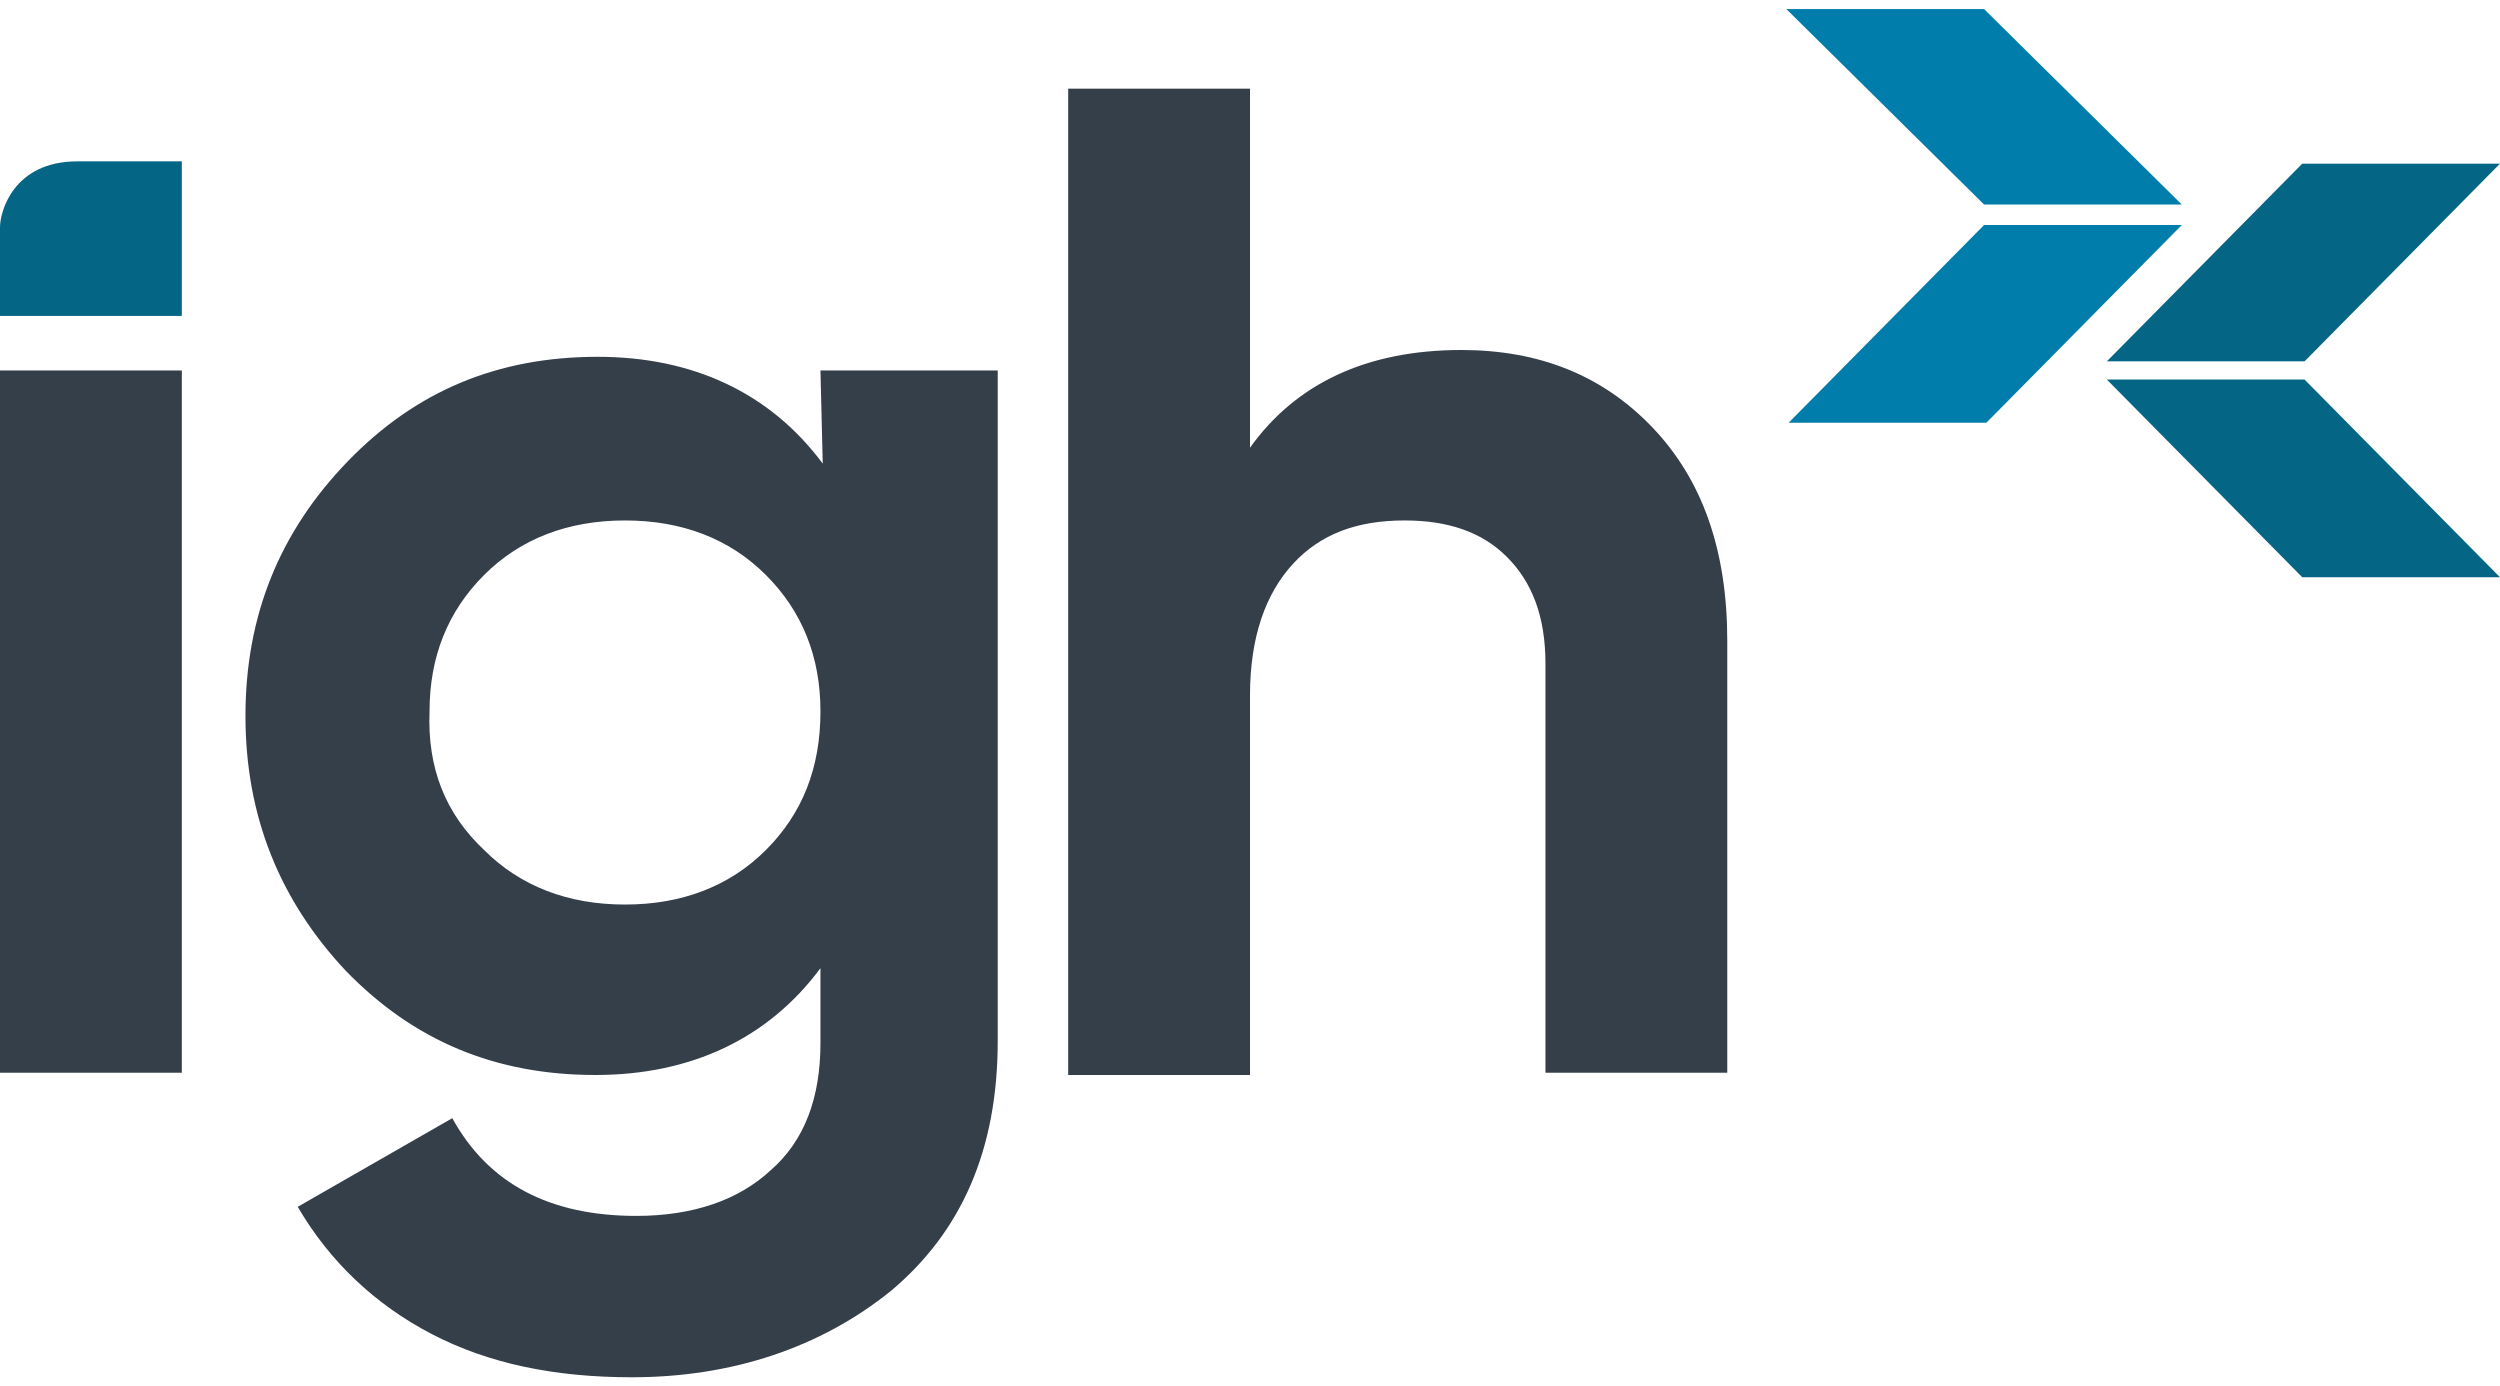
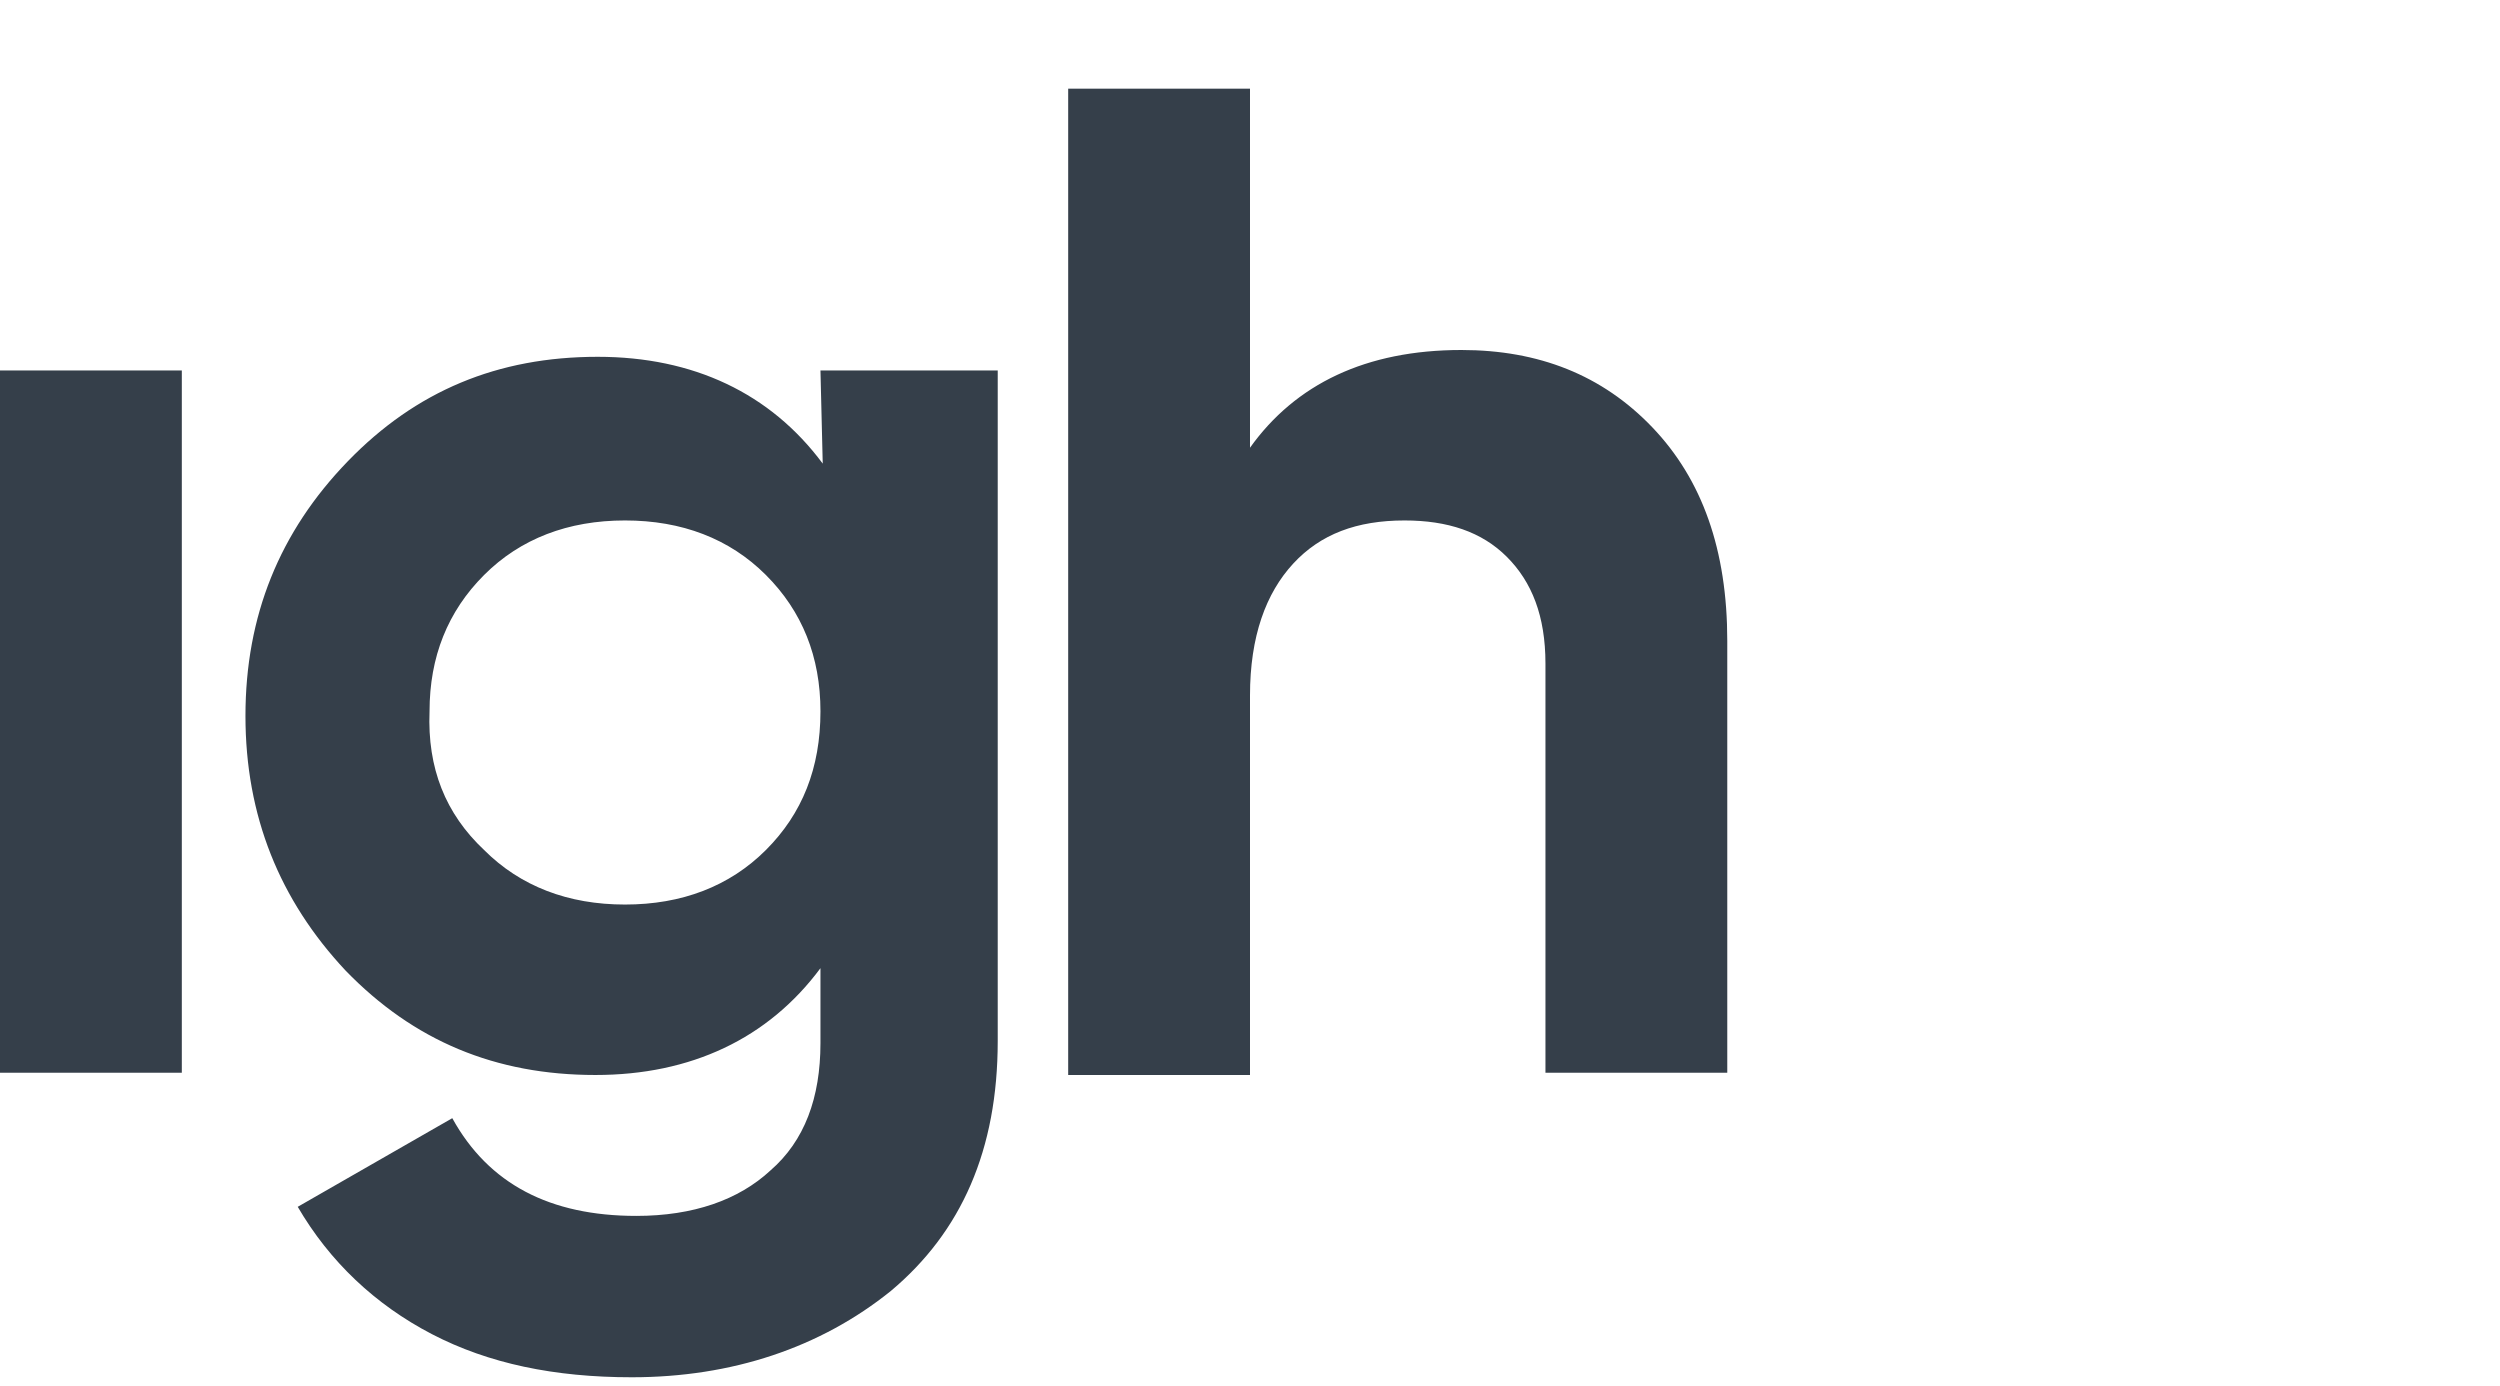
<svg xmlns="http://www.w3.org/2000/svg" id="Layer_1" x="0" y="0" viewBox="0 0 110 61" style="enable-background:new 0 0 110 61" xml:space="preserve">
  <style>.st2{fill:#056585}</style>
  <path d="M37.2 115.3v-169" style="fill:none" />
  <path d="M36.1 16.3h7.8v29.5c0 4.8-1.6 8.4-4.7 11-3.1 2.5-7 3.8-11.4 3.8-3.4 0-6.3-.6-8.8-1.9s-4.5-3.2-5.9-5.6l6.8-3.9c1.6 2.9 4.3 4.3 8.1 4.3 2.5 0 4.5-.7 5.9-2 1.5-1.3 2.2-3.2 2.2-5.6v-3.3c-2.3 3.1-5.7 4.7-9.9 4.7-4.4 0-8-1.5-11-4.6-2.9-3.1-4.4-6.8-4.4-11.2 0-4.4 1.5-8.1 4.5-11.2 3-3.1 6.6-4.6 11-4.6 4.2 0 7.6 1.6 9.9 4.7l-.1-4.1zM21.3 37.4c1.6 1.6 3.7 2.4 6.2 2.4s4.6-.8 6.2-2.4c1.6-1.6 2.4-3.6 2.4-6.1 0-2.4-.8-4.4-2.4-6-1.6-1.6-3.7-2.4-6.2-2.4s-4.6.8-6.2 2.4c-1.6 1.6-2.4 3.6-2.4 6-.1 2.5.7 4.5 2.4 6.1zm43-22c3.4 0 6.2 1.1 8.4 3.4s3.3 5.4 3.3 9.4v19h-8v-18c0-2.1-.6-3.6-1.7-4.7s-2.6-1.6-4.5-1.6c-2.1 0-3.7.6-4.9 1.9-1.2 1.3-1.9 3.2-1.9 5.8v16.7h-8V3.9h8v15.8c2-2.8 5.1-4.3 9.3-4.3zM0 47.3v-31h8v30.9H0z" style="fill:#353f4a" />
-   <path class="st2" d="M0 13.9V10c0-.7.6-2.9 3.4-2.9H8v6.8H0z" />
-   <path d="M78.6.4h8.7L96 9h-8.7L78.6.4zM96 9.9l-8.6 8.7h-8.7l8.6-8.7H96z" style="fill:#007daa" />
-   <path class="st2" d="M110 7.2h-8.7l-8.6 8.7h8.7l8.6-8.7zm-17.3 9.5 8.6 8.7h8.7l-8.6-8.7h-8.7z" />
</svg>